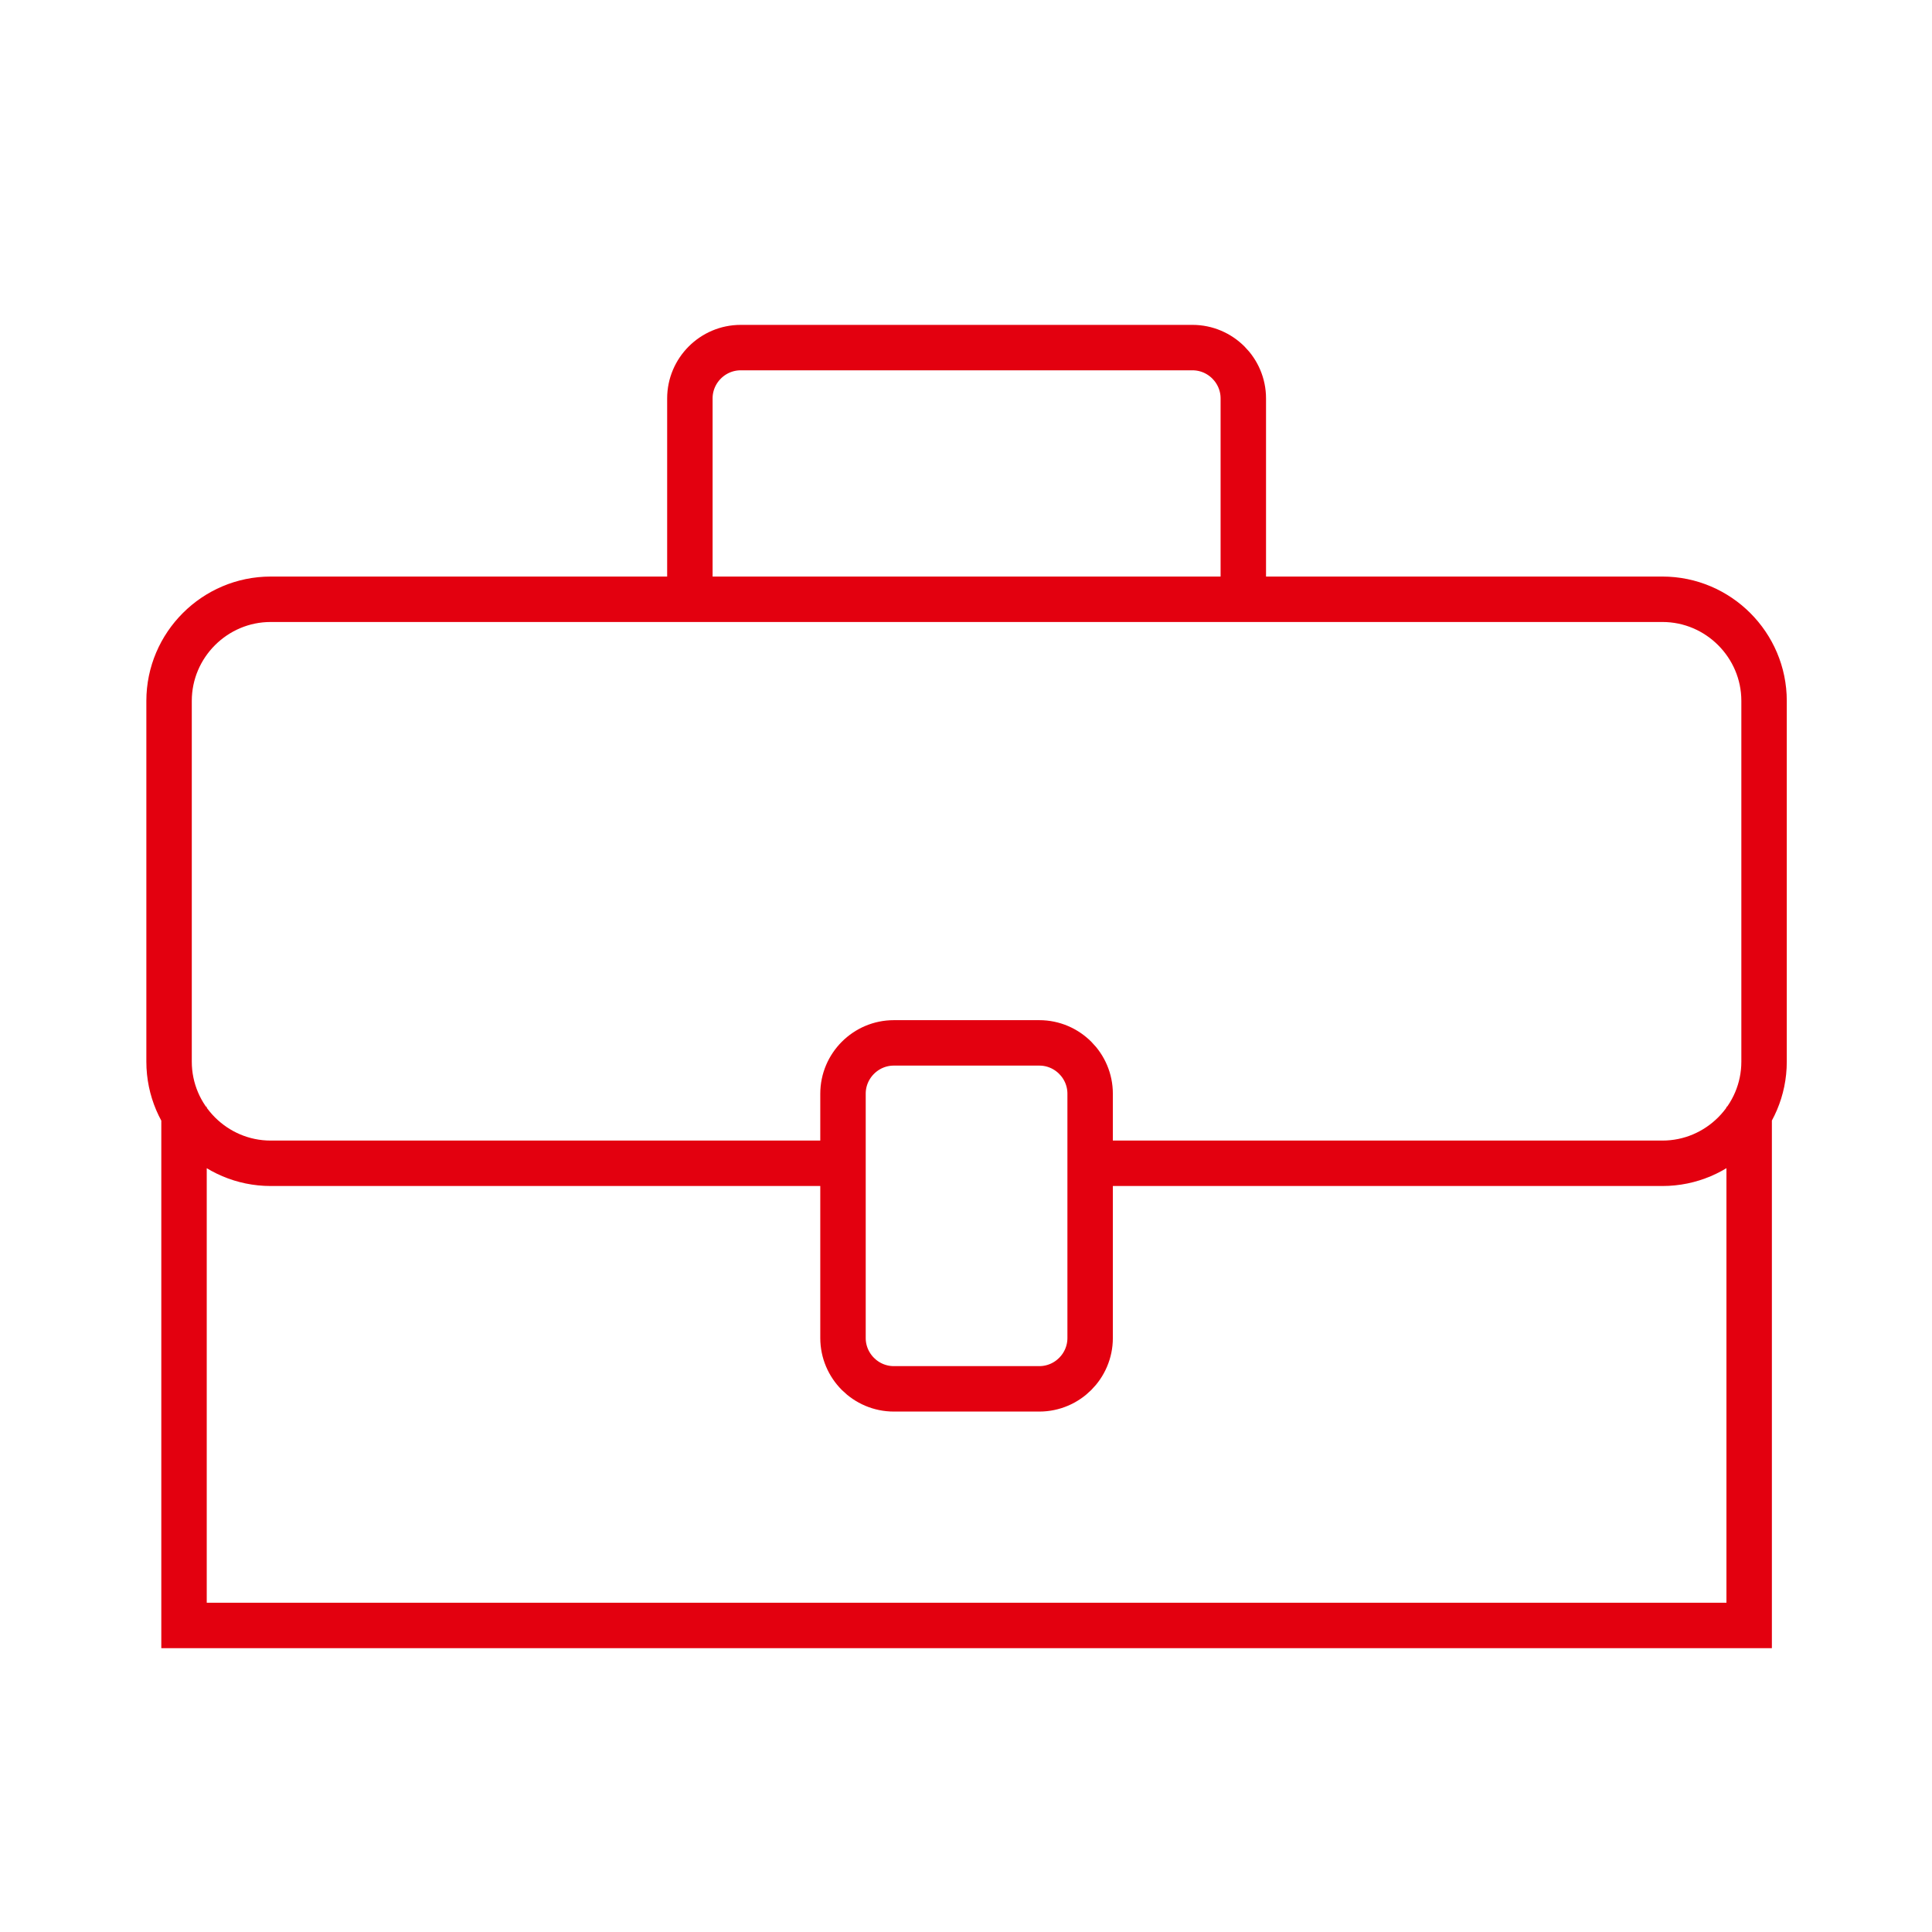
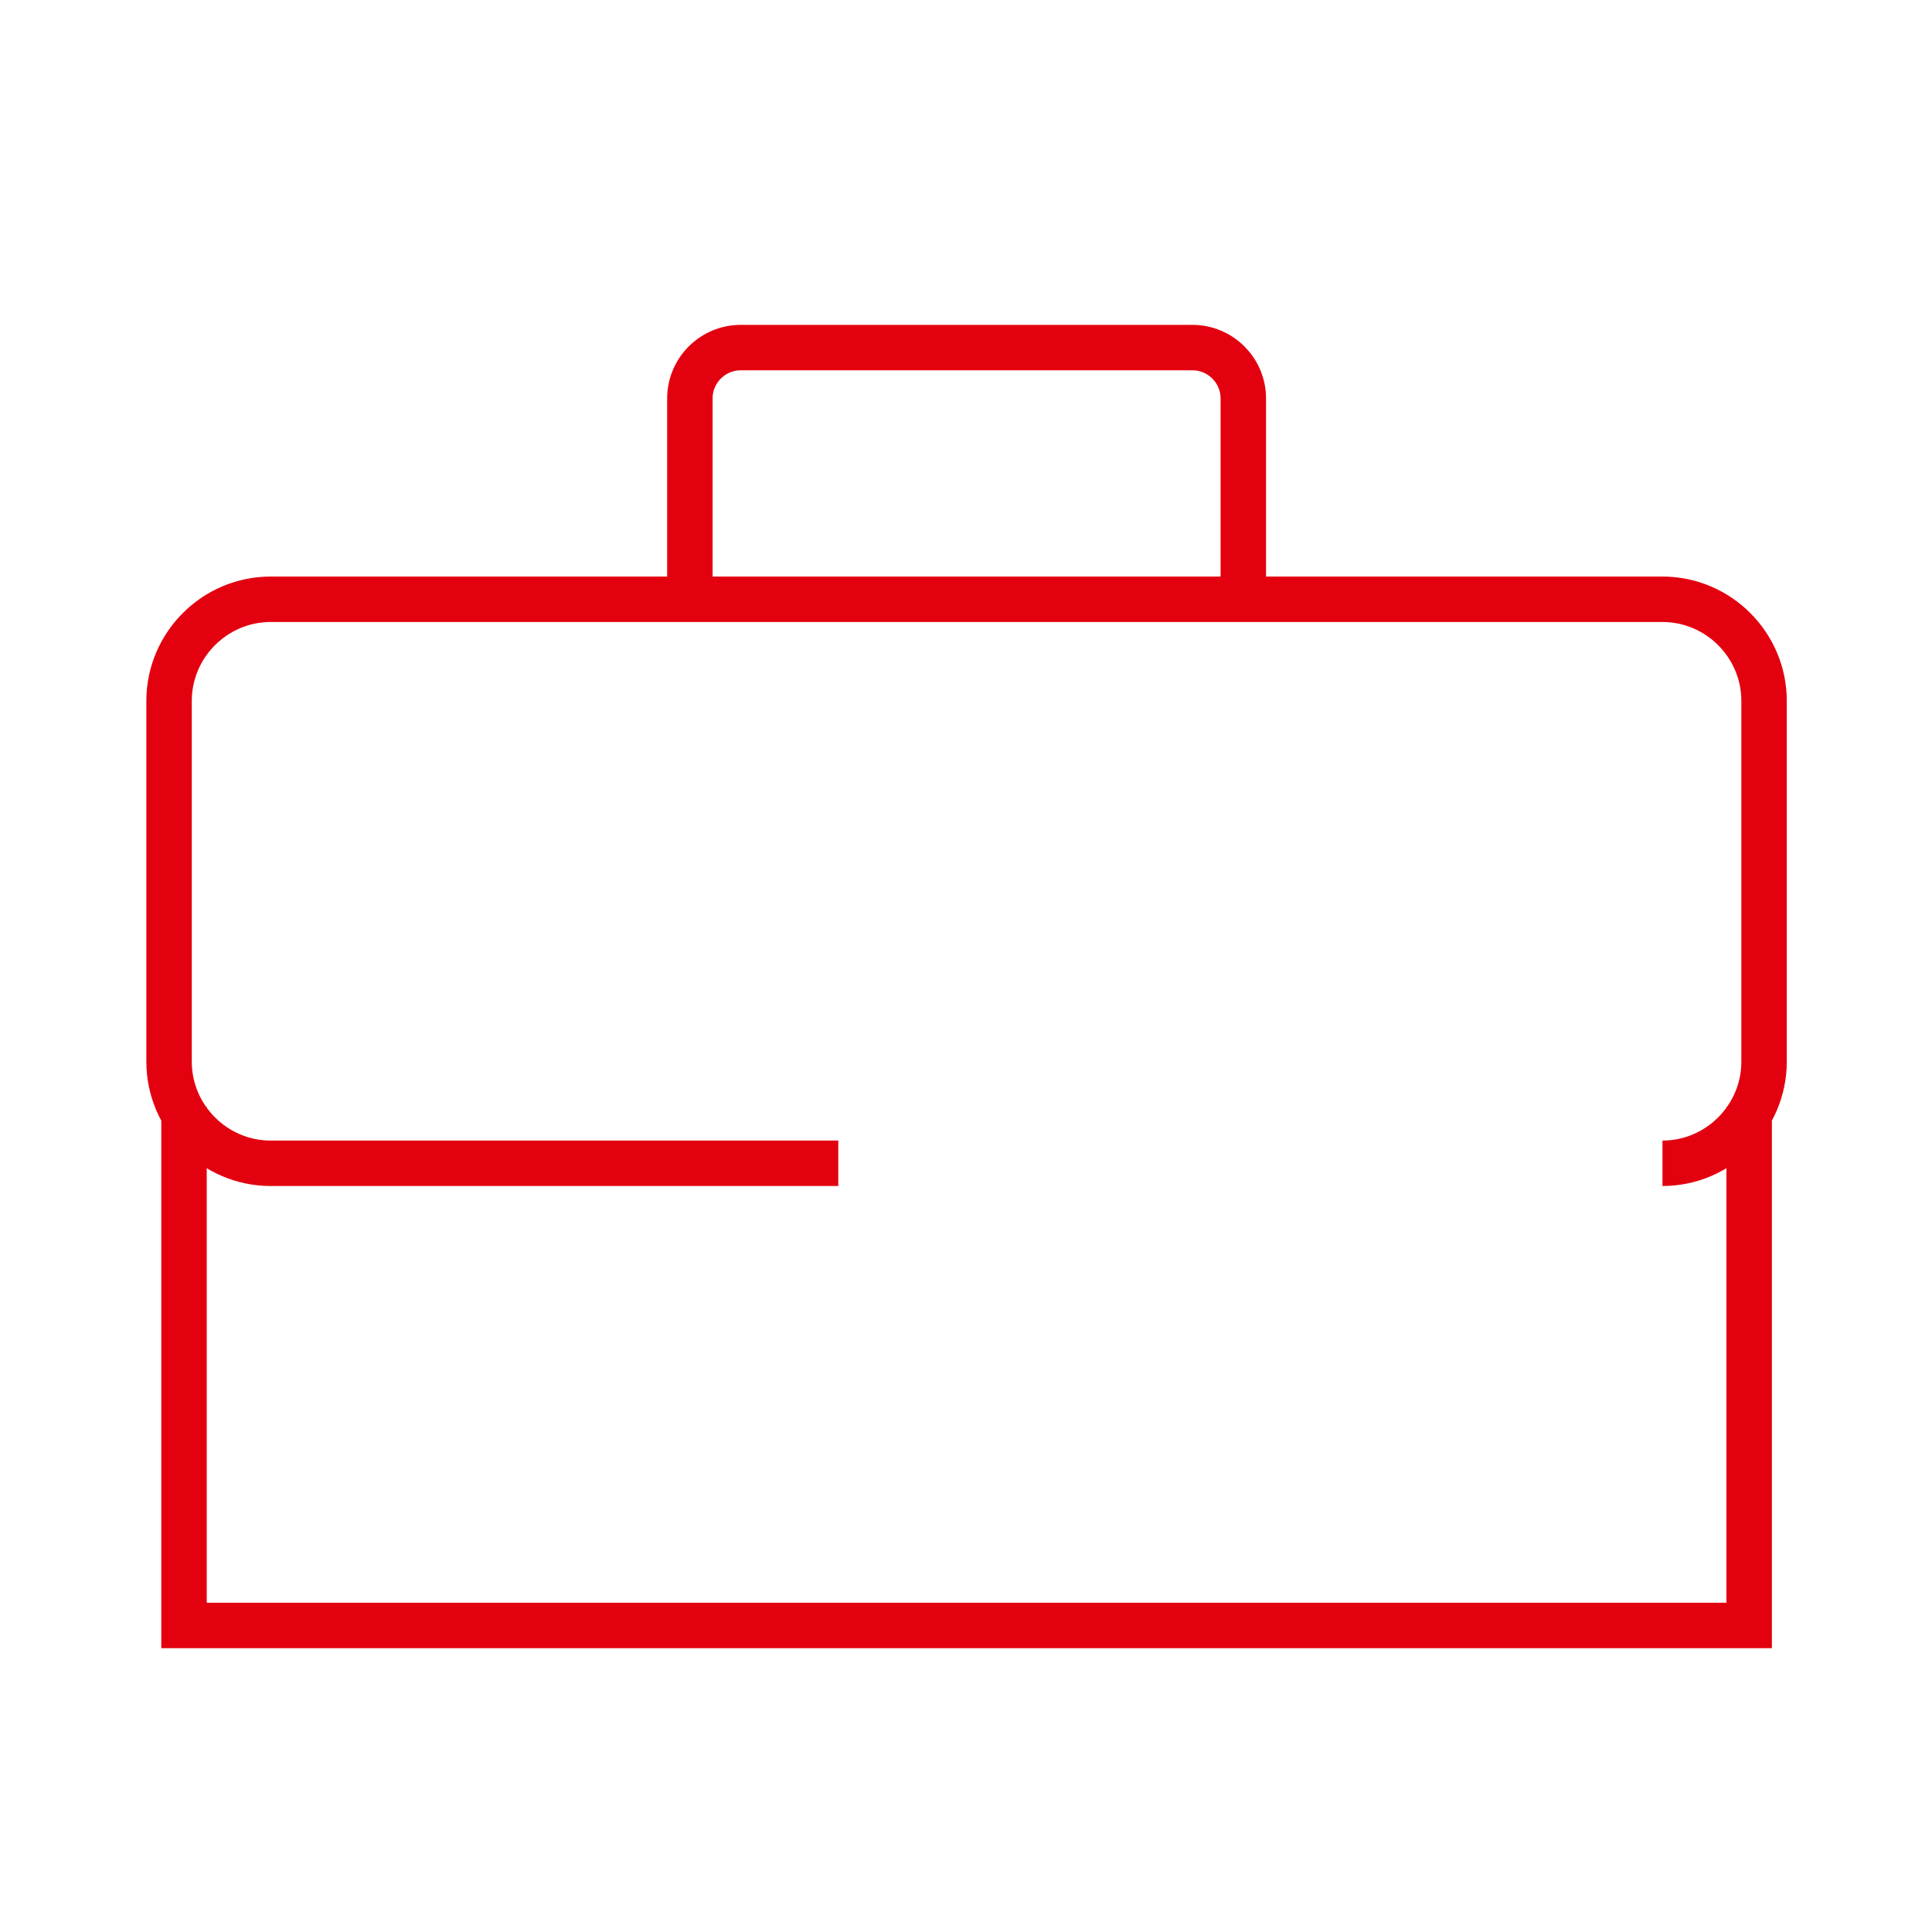
<svg xmlns="http://www.w3.org/2000/svg" version="1.1" id="Ebene_1" x="0px" y="0px" viewBox="0 0 42.52 42.52" style="enable-background:new 0 0 42.52 42.52;" xml:space="preserve">
  <style type="text/css">
	.st0{fill:none;stroke:#E3000F;stroke-miterlimit:10;}
</style>
  <g>
-     <path class="st0" d="M18.449,25.602H5.957c-1.23,0-2.236-1.006-2.236-2.236v-7.941c0-1.23,1.006-2.236,2.236-2.236   h30.631c1.23,0,2.236,1.006,2.236,2.236v7.941c0,1.23-1.006,2.236-2.236,2.236H24.132 M4.05,24.359V35.773   h34.446V24.359" />
-     <path class="st0" d="M23.992,29.448c0,0.615-0.503,1.118-1.118,1.118h-3.203c-0.615,0-1.118-0.503-1.118-1.118v-5.378   c0-0.615,0.503-1.118,1.118-1.118h3.203c0.615,0,1.118,0.503,1.118,1.118V29.448z" />
+     <path class="st0" d="M18.449,25.602H5.957c-1.23,0-2.236-1.006-2.236-2.236v-7.941c0-1.23,1.006-2.236,2.236-2.236   h30.631c1.23,0,2.236,1.006,2.236,2.236v7.941c0,1.23-1.006,2.236-2.236,2.236M4.05,24.359V35.773   h34.446V24.359" />
    <path class="st0" d="M15.183,13.07V8.768c0-0.615,0.503-1.118,1.118-1.118h9.944c0.615,0,1.118,0.503,1.118,1.118   v4.477" />
  </g>
</svg>